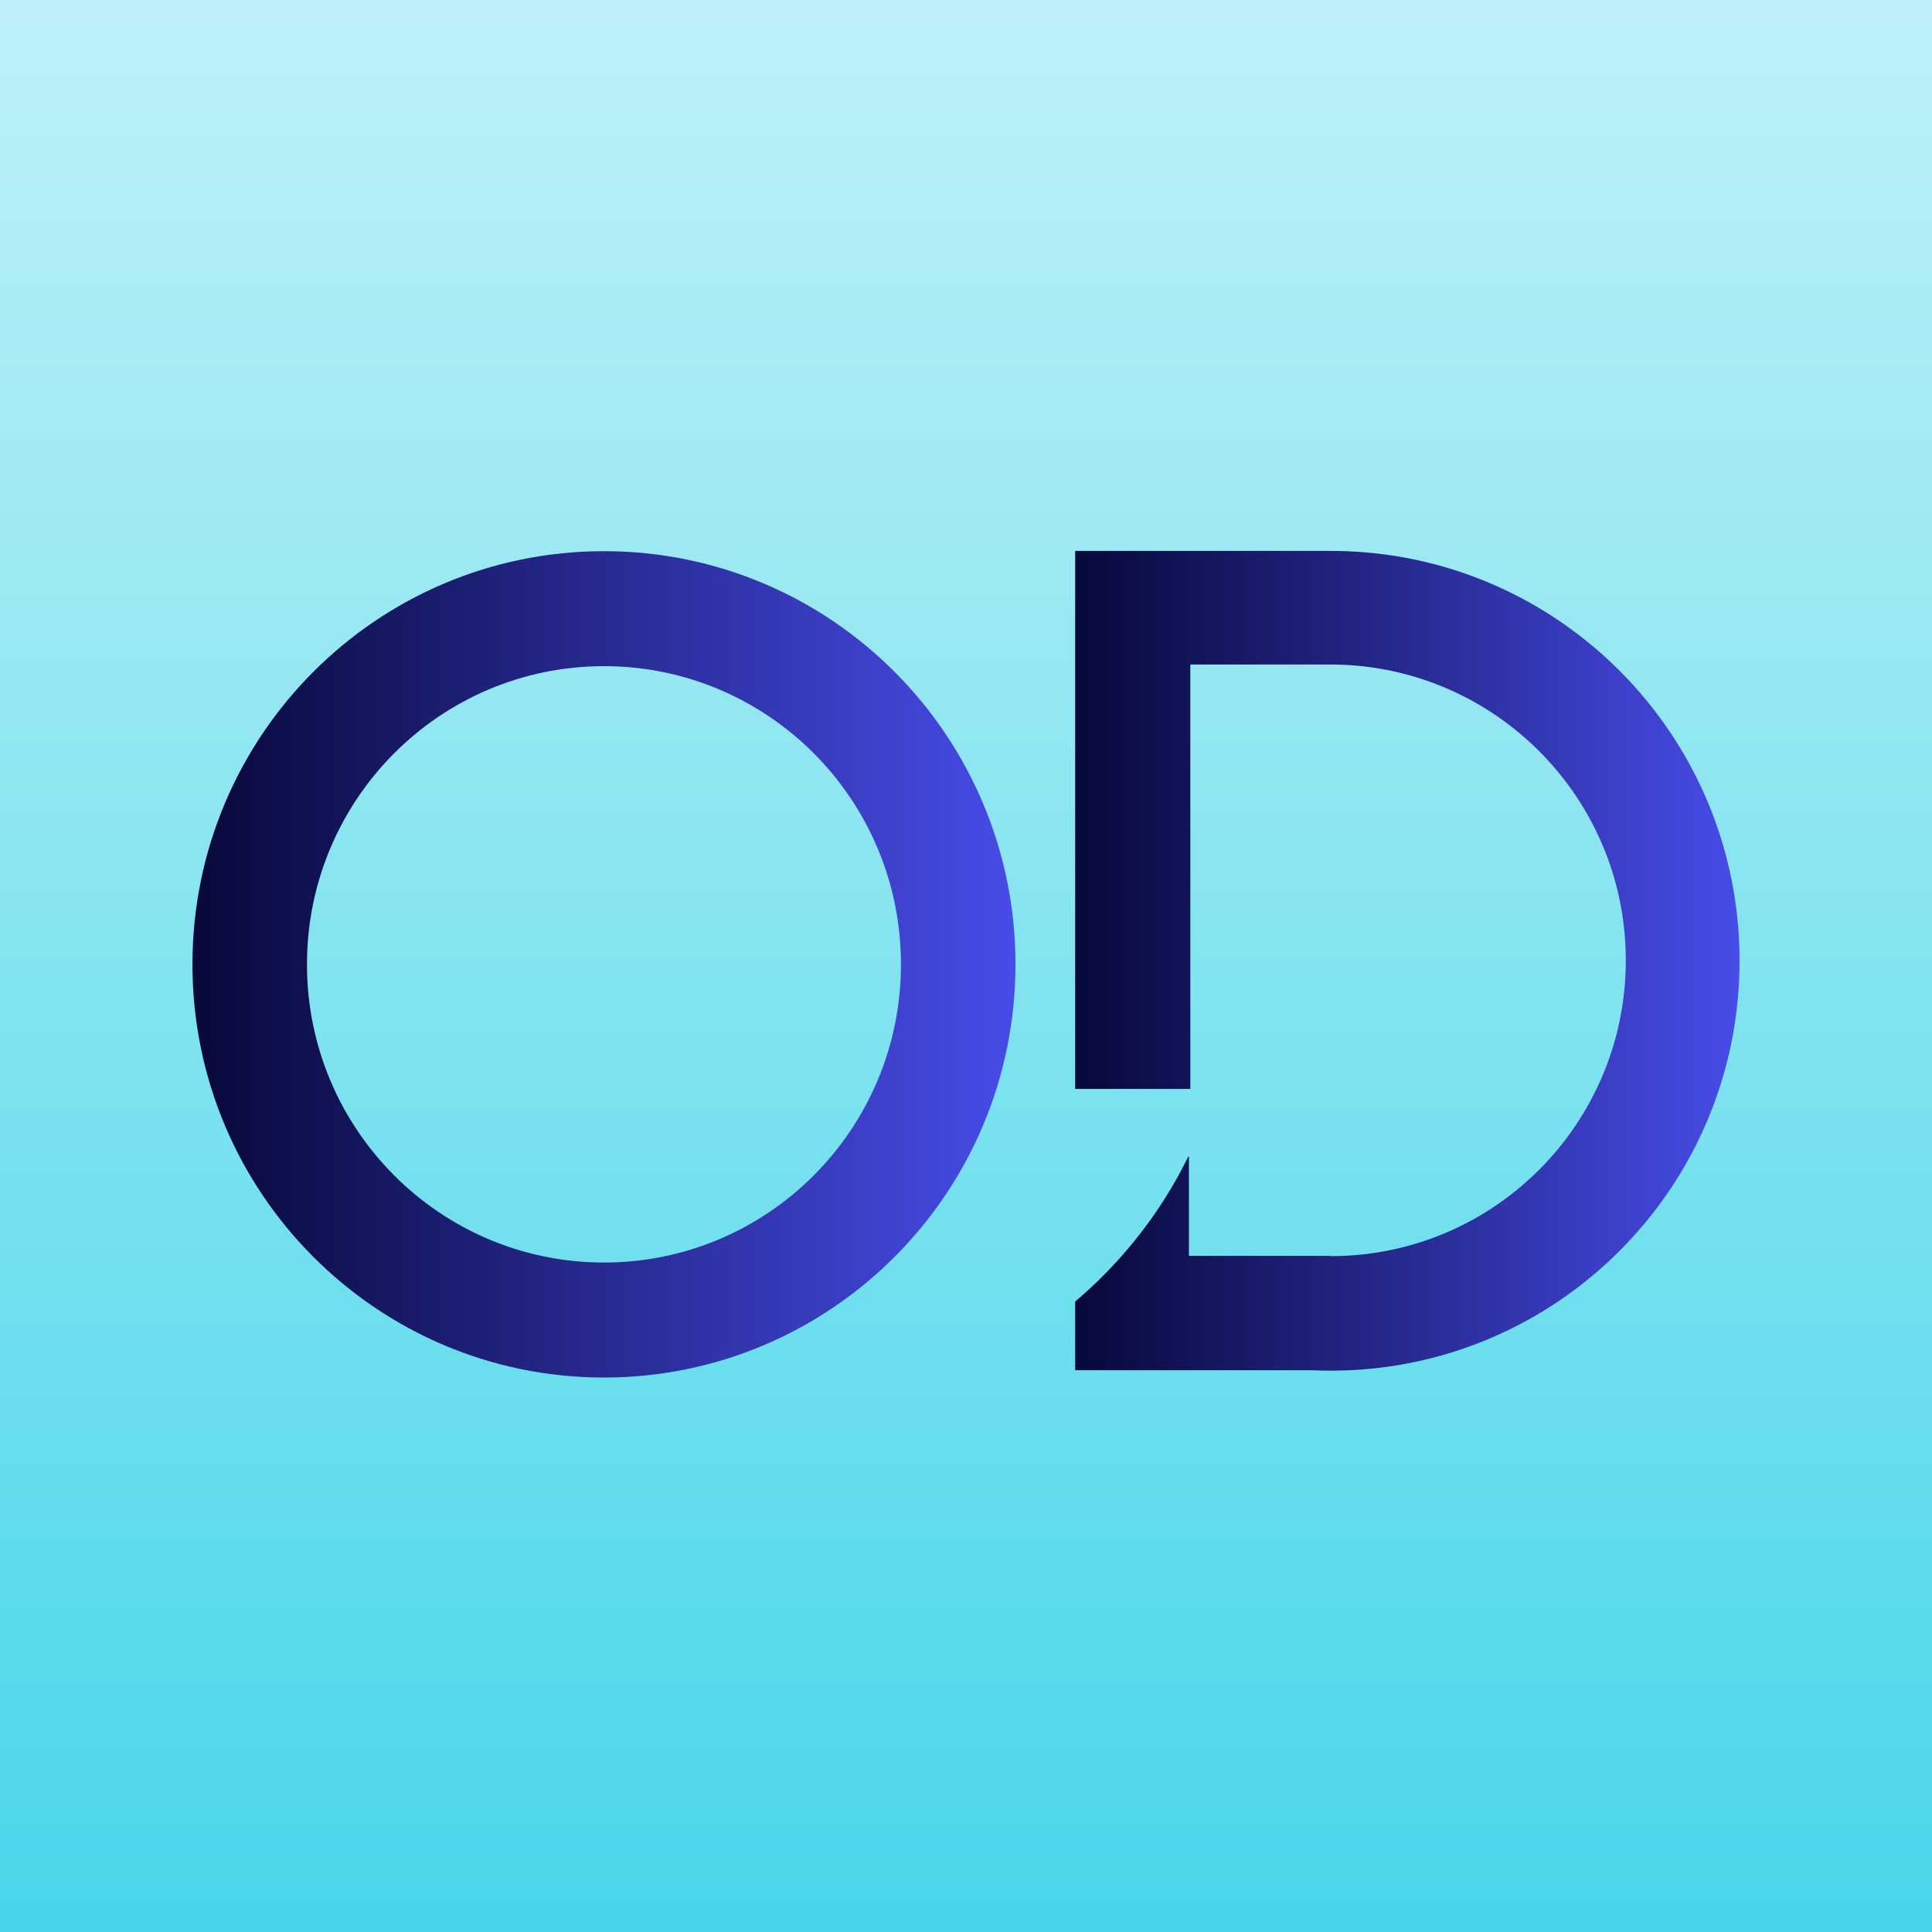
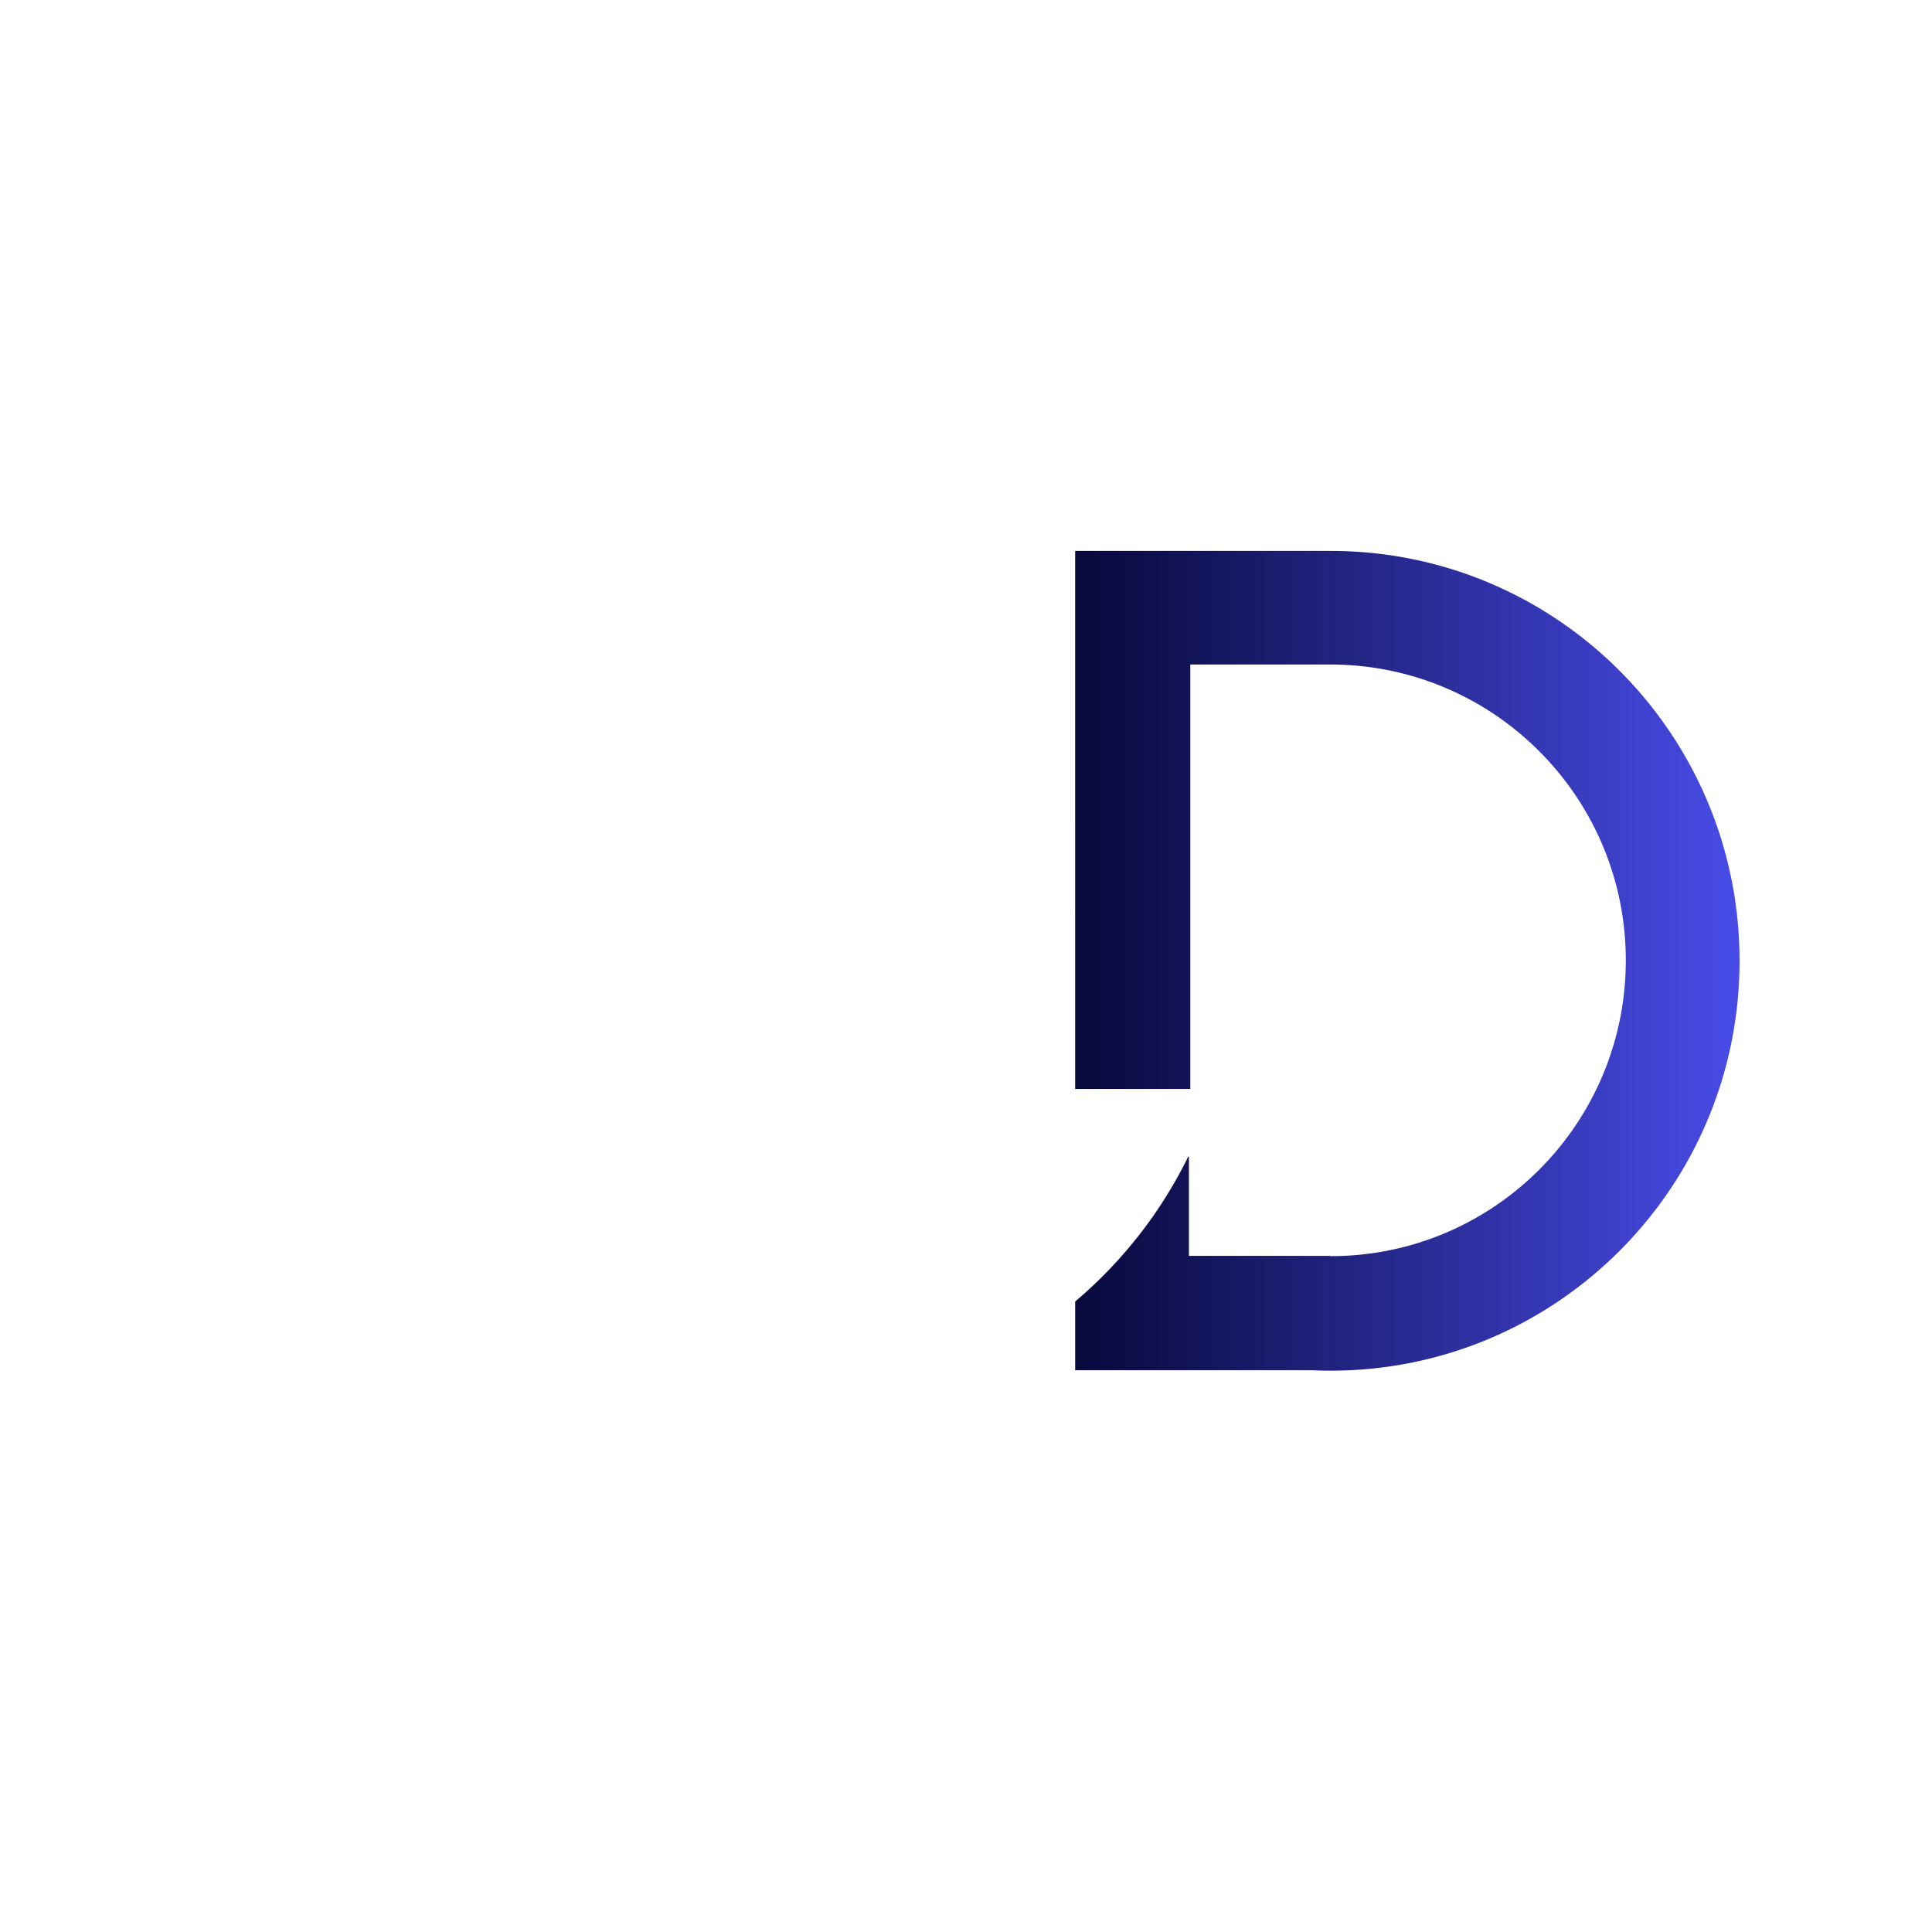
<svg xmlns="http://www.w3.org/2000/svg" data-bbox="0 0 512 512" viewBox="0 0 512 512" height="512" width="512" data-type="ugc">
  <g>
-     <path fill="url(#ba04f355-1953-4067-ac17-8e8b7340e2b9)" d="M512 0v512H0V0z" />
-     <path fill="url(#7fb6309c-b667-44f7-b6e0-7e14118487a5)" d="M160.057 146.069C99.824 146.069 51 195.092 51 255.564s48.827 109.495 109.057 109.495 109.057-49.023 109.057-109.495-48.827-109.495-109.057-109.495m0 188.517c-43.467 0-78.706-35.38-78.706-79.022s35.239-79.022 78.706-79.022 78.706 35.38 78.706 79.022-35.239 79.022-78.706 79.022" />
    <path fill="url(#97ff84c7-e926-40e3-b522-be62d3251b7b)" d="m352.668 146 .002.003c59.829 0 108.33 48.63 108.33 108.618s-48.501 108.617-108.33 108.617q-2.566 0-5.104-.12h-62.631v-18.203a121 121 0 0 0 7.402-6.827c9.265-9.289 16.829-19.884 22.55-31.567h.19v26.29h37.471v.08h.12c43.181-.001 78.185-35.098 78.185-78.393s-35.124-78.392-78.305-78.393h-37.103v112.474h-30.513V146z" />
    <defs fill="none">
      <linearGradient gradientUnits="userSpaceOnUse" y2="512" x2="256" y1="0" x1="256" id="ba04f355-1953-4067-ac17-8e8b7340e2b9">
        <stop stop-color="#BEF1F7" />
        <stop stop-color="#48D6E9" offset="1" />
      </linearGradient>
      <linearGradient gradientUnits="userSpaceOnUse" y2="255.564" x2="51" y1="255.564" x1="269.114" id="7fb6309c-b667-44f7-b6e0-7e14118487a5">
        <stop stop-color="#484CE8" />
        <stop stop-color="#07083A" offset="1" />
      </linearGradient>
      <linearGradient gradientUnits="userSpaceOnUse" y2="254.619" x2="284.932" y1="254.619" x1="461" id="97ff84c7-e926-40e3-b522-be62d3251b7b">
        <stop stop-color="#484CE8" />
        <stop stop-color="#07083A" offset="1" />
      </linearGradient>
    </defs>
  </g>
</svg>